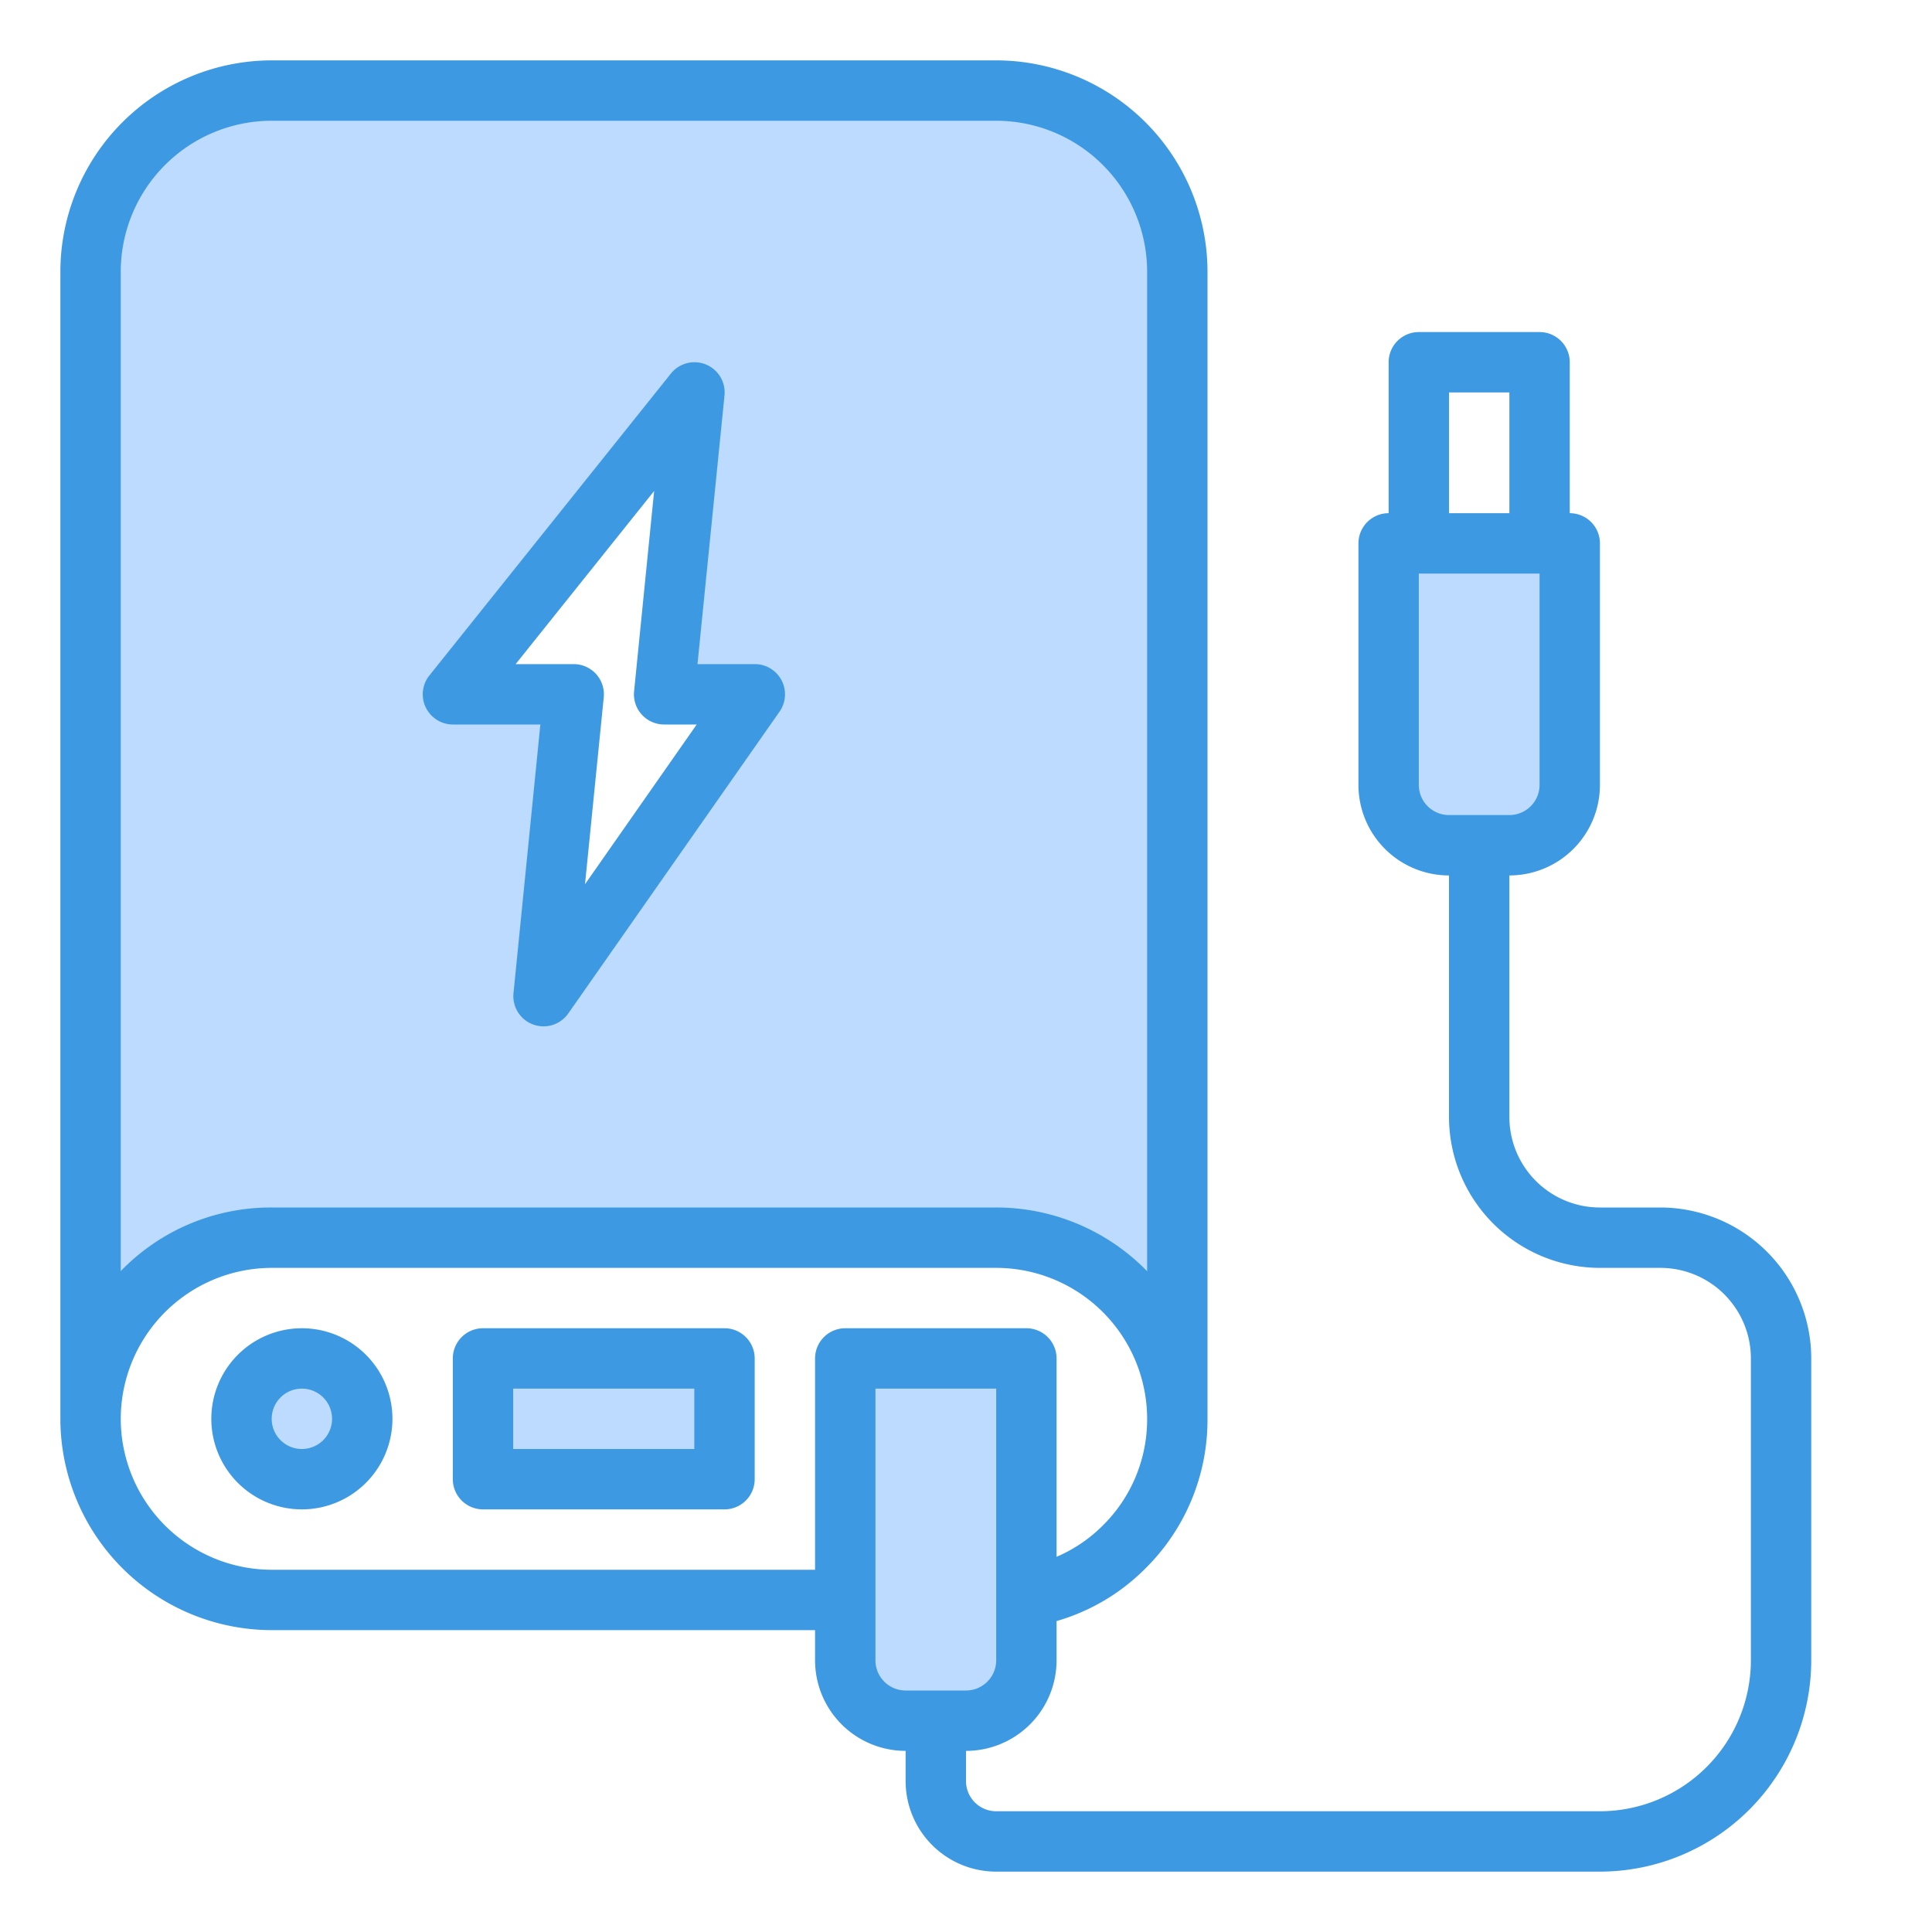
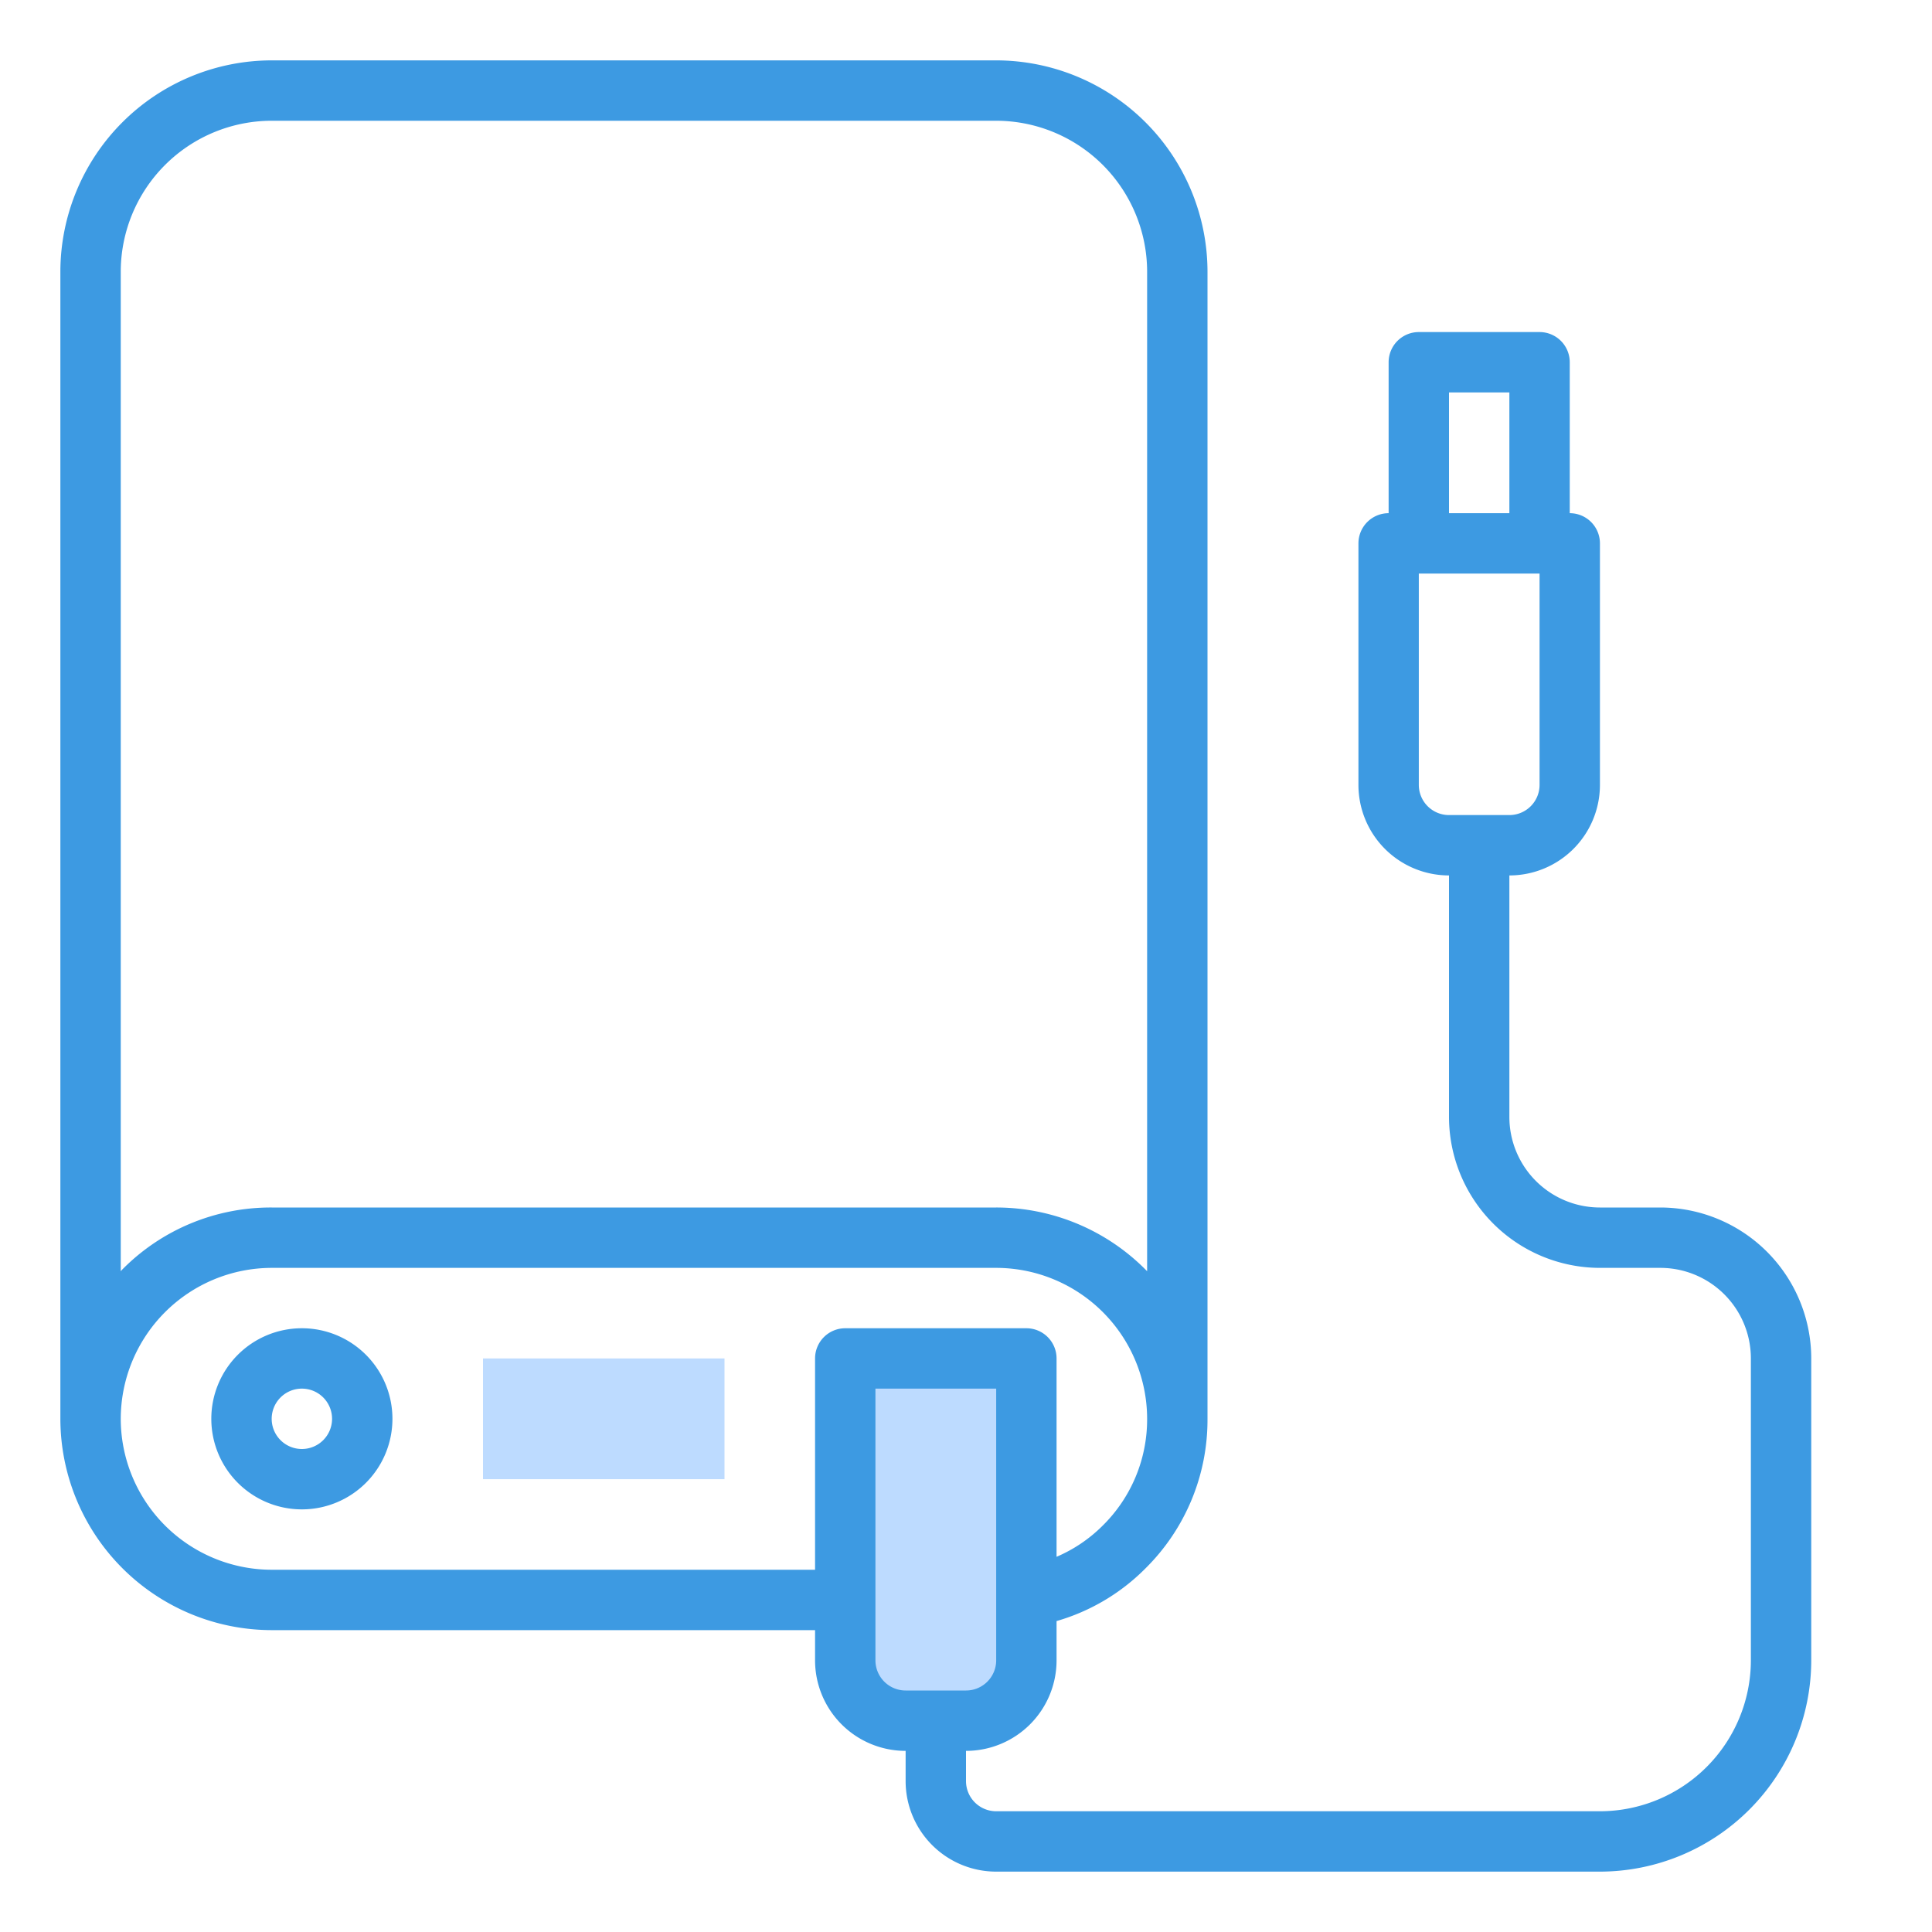
<svg xmlns="http://www.w3.org/2000/svg" viewBox="0 0 64 64" width="512" height="512">
  <g id="Power_Bank" data-name="Power Bank">
    <rect x="16" y="45" width="8" height="4" style="fill:#bddbff" />
-     <circle cx="10" cy="47" r="2" style="fill:#bddbff" />
-     <path d="M52,18v8a2.006,2.006,0,0,1-2,2H48a2.006,2.006,0,0,1-2-2V18h6Z" style="fill:#bddbff" />
    <path d="M34,52.91V55a2.006,2.006,0,0,1-2,2H30a2.006,2.006,0,0,1-2-2V45h6Z" style="fill:#bddbff" />
-     <path d="M39,9V47a6,6,0,0,0-6-6H9a6.009,6.009,0,0,0-6,6V9A6,6,0,0,1,9,3H33A6,6,0,0,1,39,9ZM18,33l7-10H22l1-10L15,23h4Z" style="fill:#bddbff" />
    <path d="M10,44a3,3,0,1,0,3,3A3,3,0,0,0,10,44Zm0,4a1,1,0,1,1,1-1A1,1,0,0,1,10,48Z" style="fill:#3d9ae2" />
-     <path d="M24,44H16a1,1,0,0,0-1,1v4a1,1,0,0,0,1,1h8a1,1,0,0,0,1-1V45A1,1,0,0,0,24,44Zm-1,4H17V46h6Z" style="fill:#3d9ae2" />
    <path d="M55,40H53a3,3,0,0,1-3-3V29a3,3,0,0,0,3-3V18a1,1,0,0,0-1-1V12a1,1,0,0,0-1-1H47a1,1,0,0,0-1,1v5a1,1,0,0,0-1,1v8a3,3,0,0,0,3,3v8a5.006,5.006,0,0,0,5,5h2a3,3,0,0,1,3,3V55a5.006,5.006,0,0,1-5,5H33a1,1,0,0,1-1-1V58a3,3,0,0,0,3-3V53.7a6.8,6.8,0,0,0,2.944-1.744A6.919,6.919,0,0,0,40,47V9a7.008,7.008,0,0,0-7-7H9A7.008,7.008,0,0,0,2,9V47a7.008,7.008,0,0,0,7,7H27v1a3,3,0,0,0,3,3v1a3,3,0,0,0,3,3H53a7.008,7.008,0,0,0,7-7V45A5.006,5.006,0,0,0,55,40ZM48,13h2v4H48ZM47,26V19h4v7a1,1,0,0,1-1,1H48A1,1,0,0,1,47,26ZM4,9A5.006,5.006,0,0,1,9,4H33a5.006,5.006,0,0,1,5,5V42.111A6.973,6.973,0,0,0,33,40H9a6.911,6.911,0,0,0-4.944,2.049c-.02.02-.037.042-.056.061ZM27,45v7H9a5.006,5.006,0,0,1-5-5,5.009,5.009,0,0,1,5-5H33a5.006,5.006,0,0,1,5,5,4.936,4.936,0,0,1-1.471,3.537A4.858,4.858,0,0,1,35,51.571V45a1,1,0,0,0-1-1H28A1,1,0,0,0,27,45Zm2,10V46h4v9a1,1,0,0,1-1,1H30A1,1,0,0,1,29,55Z" style="fill:#3d9ae2" />
-     <path d="M15,24H17.9l-.89,8.9a1,1,0,0,0,1.814.673l7-10A1,1,0,0,0,25,22H23.105L24,13.1a1,1,0,0,0-1.776-.725l-8,10A1,1,0,0,0,15,24Zm6.669-7.735L21.005,22.9A1,1,0,0,0,22,24h1.079l-3.7,5.291L20,23.1A1,1,0,0,0,19,22H17.081Z" style="fill:#3d9ae2" />
  </g>
</svg>